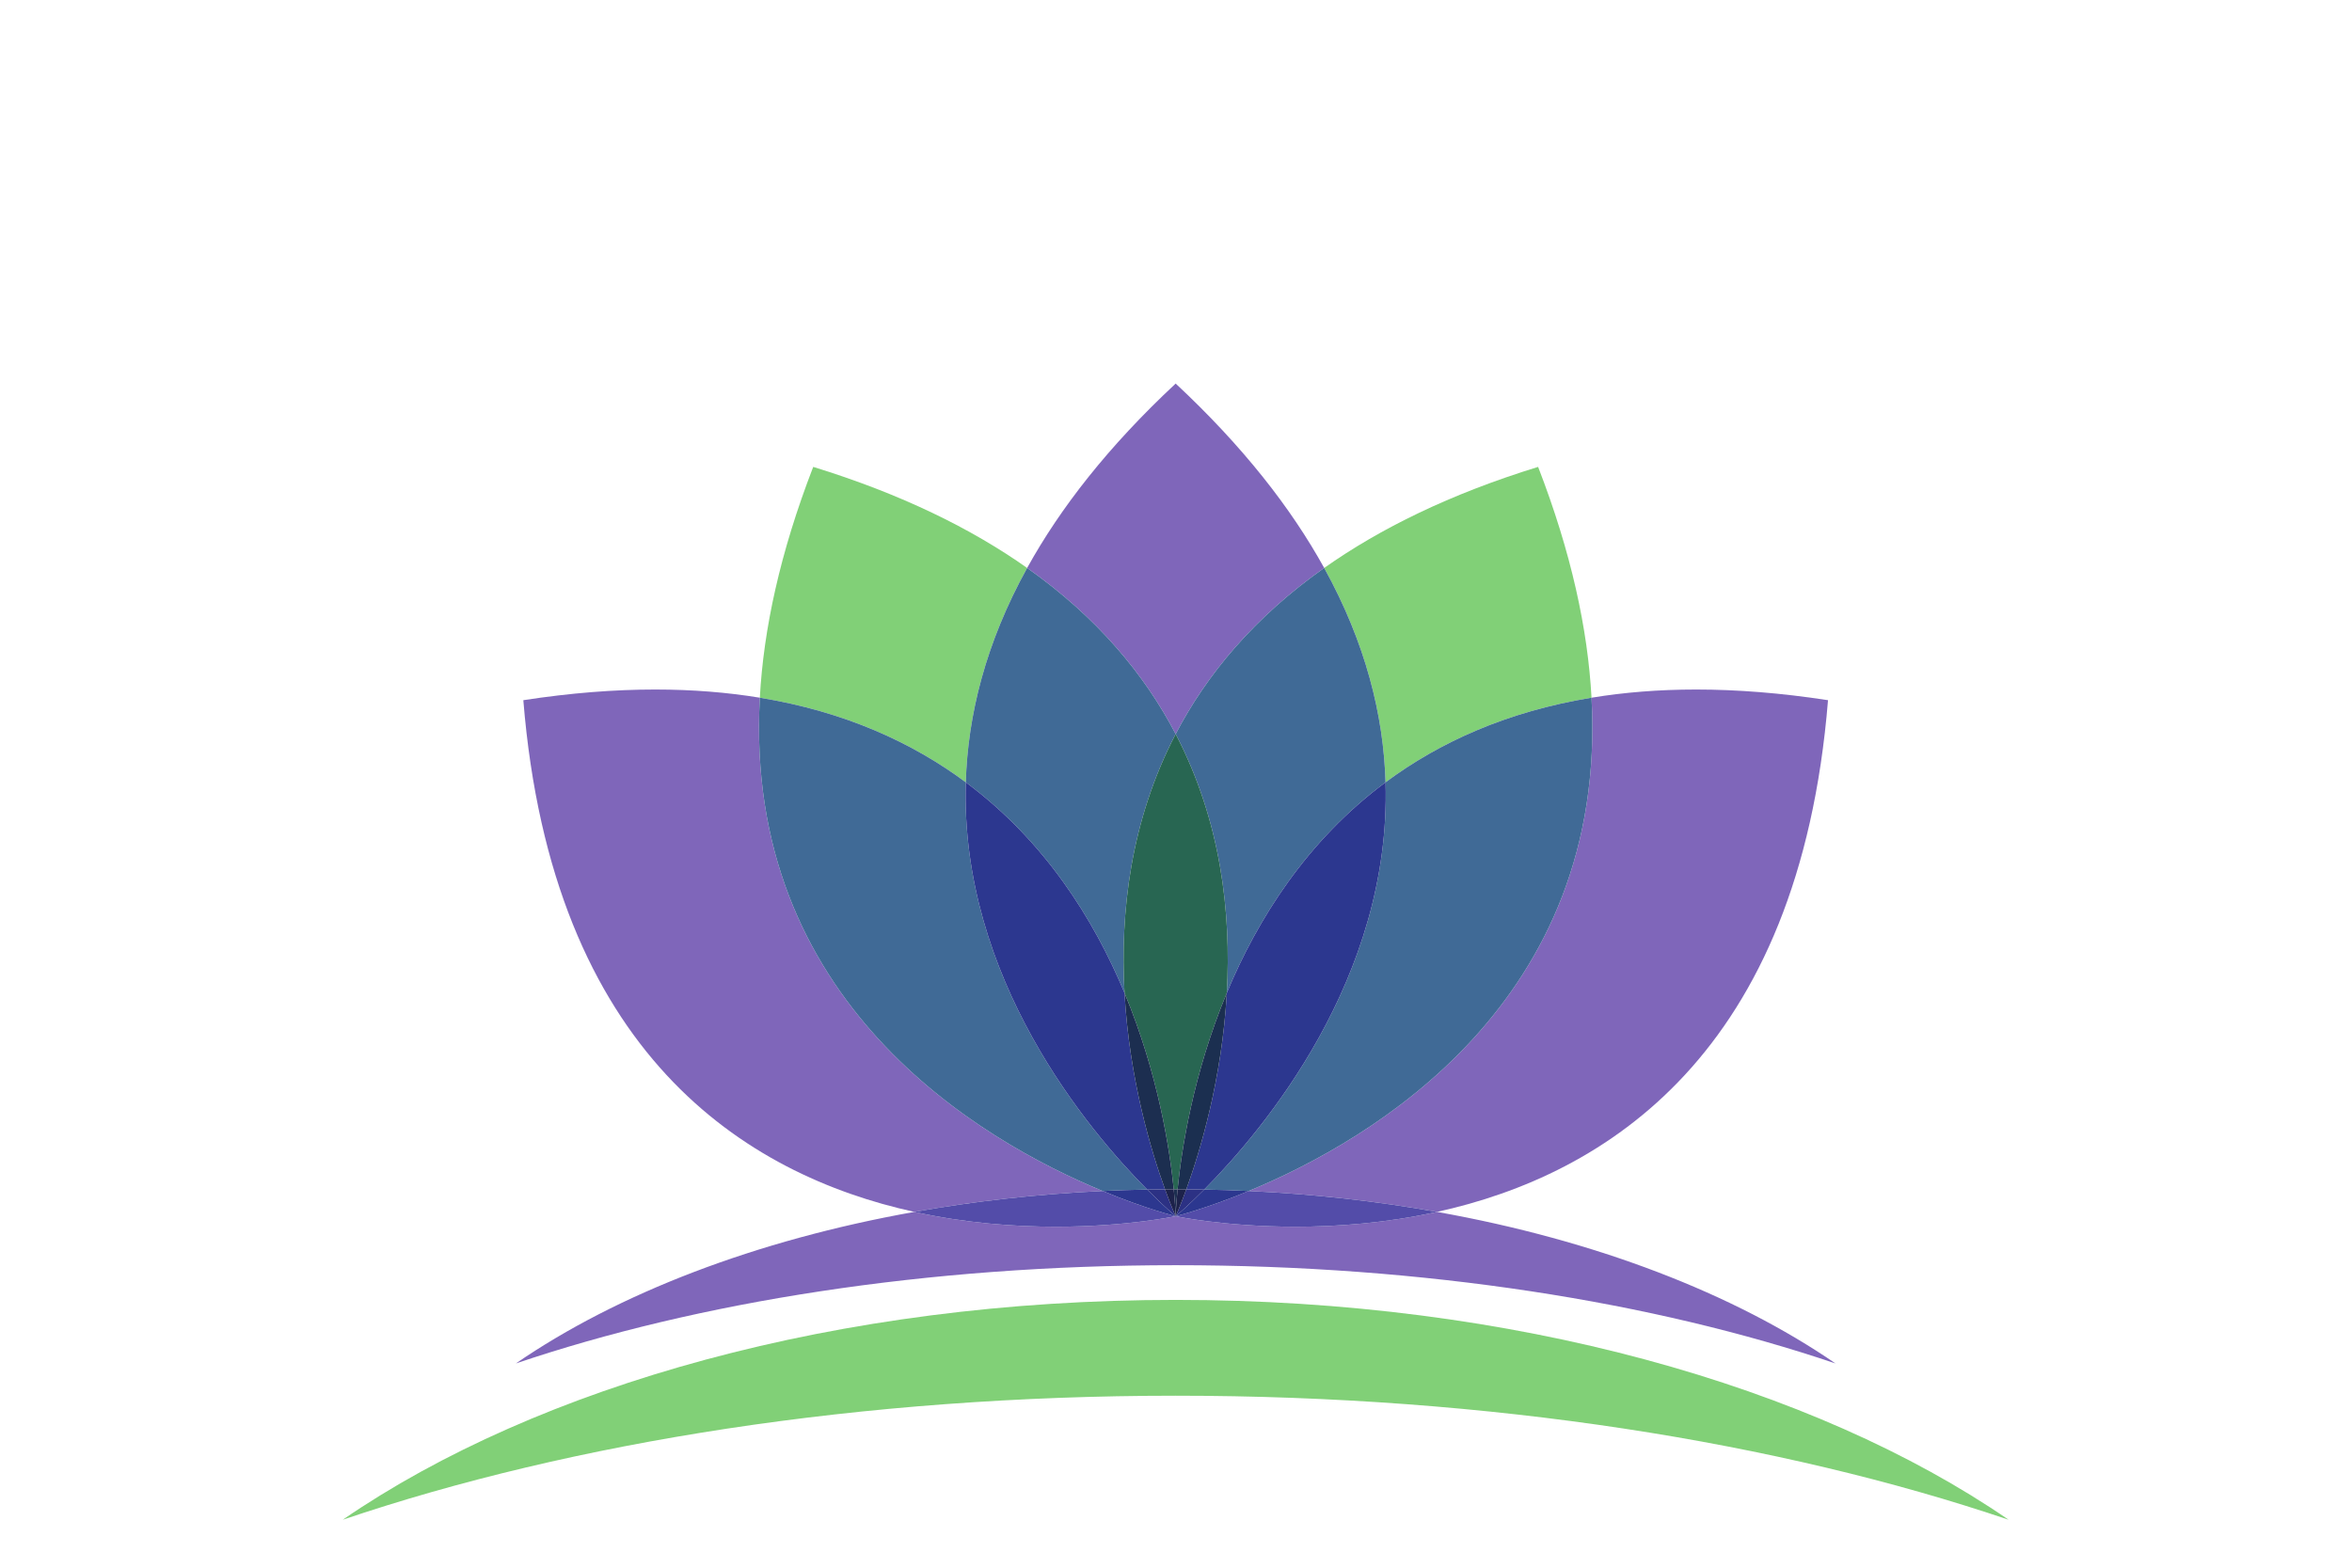
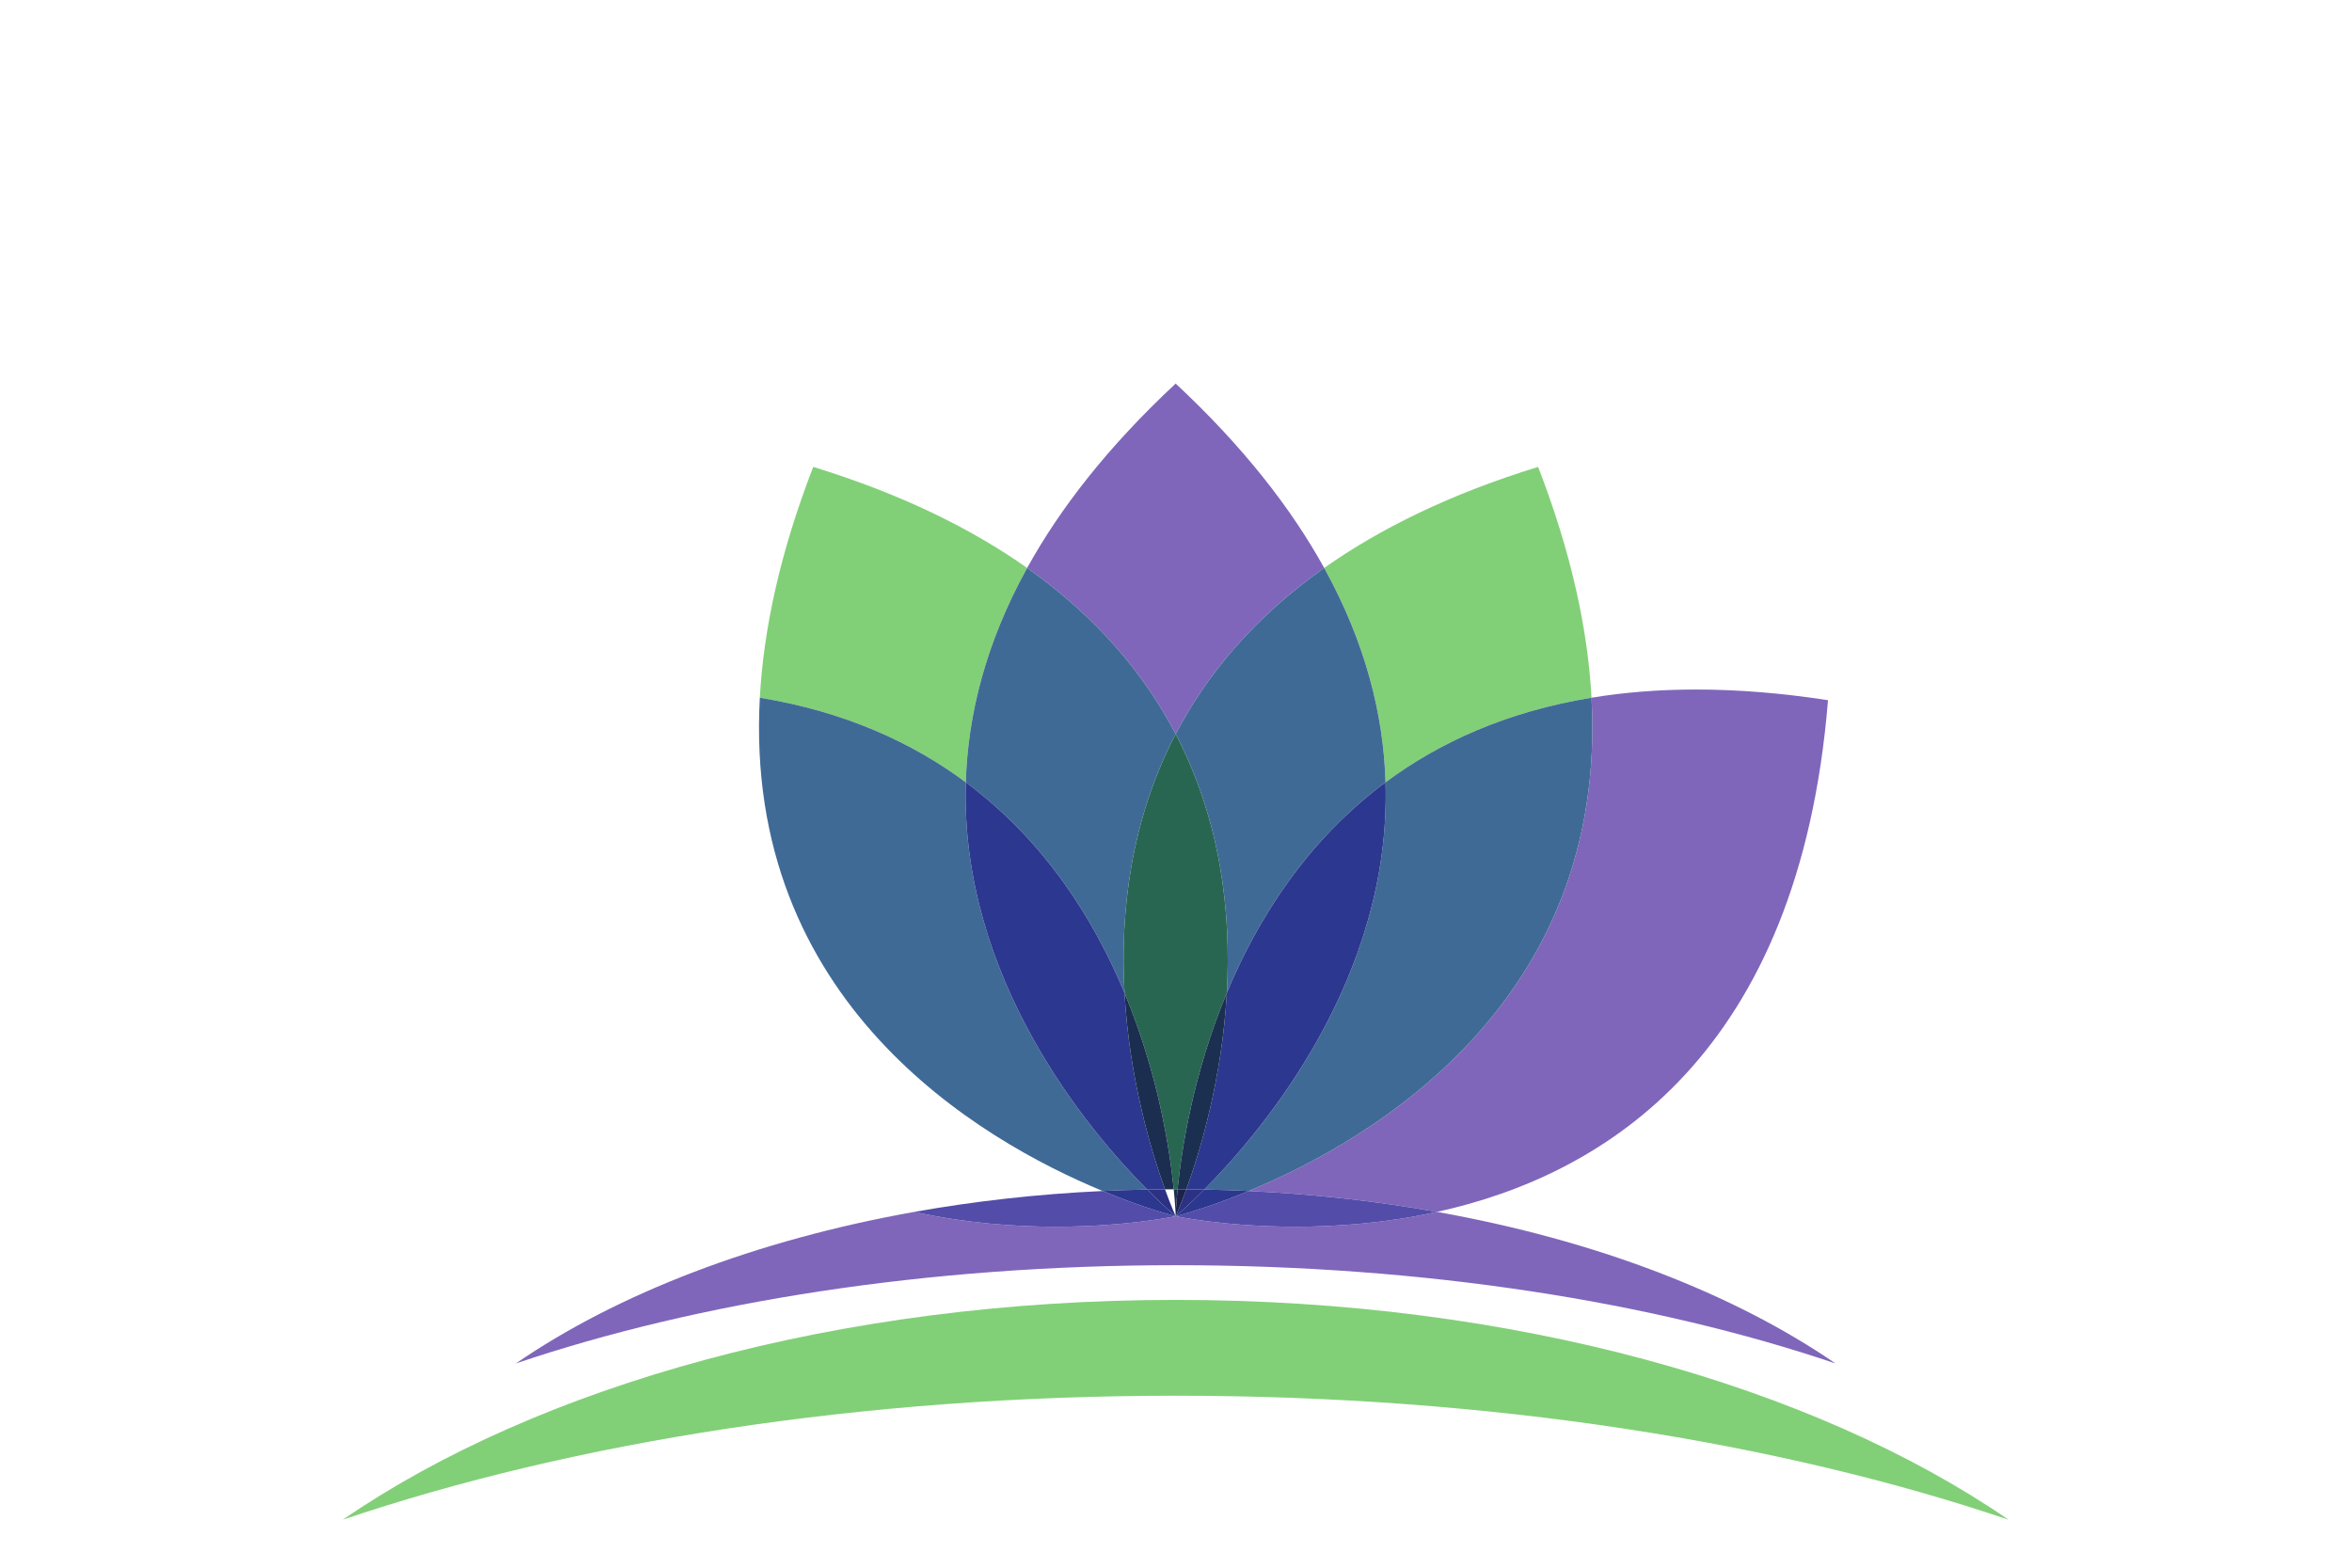
<svg xmlns="http://www.w3.org/2000/svg" width="576" zoomAndPan="magnify" viewBox="0 0 432 288" height="384" preserveAspectRatio="xMidYMid meet" version="1.0">
  <defs>
    <clipPath id="1fffeee6c0">
      <path d="M 188 70.219 L 244 70.219 L 244 135 L 188 135 Z M 188 70.219 " clip-rule="nonzero" />
    </clipPath>
    <clipPath id="8fecdbd99b">
      <path d="M 62.953 238.48 L 368.922 238.48 L 368.922 279.191 L 62.953 279.191 Z M 62.953 238.48 " clip-rule="nonzero" />
    </clipPath>
  </defs>
  <g clip-path="url(#1fffeee6c0)">
    <path fill="#7f66ba" d="M 215.938 134.855 C 210.25 123.945 201.551 113.441 188.66 104.34 C 194.73 93.348 203.57 82 215.938 70.465 C 228.305 82 237.145 93.348 243.219 104.34 C 230.328 113.441 221.625 123.945 215.938 134.855 " fill-opacity="1" fill-rule="nonzero" />
  </g>
  <path fill="#81d077" d="M 254.488 143.719 C 254.117 131.41 250.855 118.16 243.219 104.34 C 253.469 97.102 266.359 90.75 282.512 85.773 C 288.621 101.559 291.637 115.633 292.32 128.176 C 276.754 130.73 264.355 136.383 254.488 143.719 " fill-opacity="1" fill-rule="nonzero" />
  <path fill="#406a96" d="M 225.332 182.41 C 226.156 167.723 224.273 150.844 215.938 134.855 C 221.625 123.945 230.328 113.441 243.219 104.34 C 250.855 118.16 254.117 131.41 254.488 143.719 C 240.023 154.465 230.988 168.832 225.332 182.41 " fill-opacity="1" fill-rule="nonzero" />
  <path fill="#7f66ba" d="M 263.941 222.637 C 252.902 220.668 241.324 219.359 229.348 218.801 C 252.059 209.406 295.359 184.059 292.32 128.176 C 298.25 127.199 304.641 126.672 311.527 126.672 C 319 126.672 327.07 127.293 335.758 128.633 C 330.473 193.598 294.953 215.816 263.941 222.637 " fill-opacity="1" fill-rule="nonzero" />
  <path fill="#406a96" d="M 229.348 218.801 C 226.645 218.672 223.914 218.582 221.172 218.535 C 231.957 207.684 255.566 179.719 254.488 143.719 C 264.355 136.383 276.754 130.73 292.32 128.176 C 295.359 184.059 252.059 209.406 229.348 218.801 " fill-opacity="1" fill-rule="nonzero" />
  <path fill="#2c378f" d="M 221.172 218.535 C 220.082 218.516 218.992 218.5 217.895 218.492 C 220.379 211.648 224.441 198.32 225.332 182.41 C 230.988 168.832 240.023 154.465 254.488 143.719 C 255.566 179.719 231.957 207.684 221.172 218.535 " fill-opacity="1" fill-rule="nonzero" />
  <path fill="#81d077" d="M 177.391 143.719 C 167.52 136.383 155.125 130.73 139.562 128.176 C 140.242 115.633 143.258 101.559 149.367 85.773 C 165.52 90.75 178.41 97.102 188.66 104.34 C 181.02 118.16 177.762 131.41 177.391 143.719 " fill-opacity="1" fill-rule="nonzero" />
  <path fill="#406a96" d="M 206.543 182.41 C 200.891 168.832 191.855 154.465 177.391 143.719 C 177.762 131.41 181.02 118.16 188.66 104.34 C 201.551 113.441 210.25 123.945 215.938 134.855 C 207.605 150.844 205.723 167.723 206.543 182.41 " fill-opacity="1" fill-rule="nonzero" />
  <path fill="#286652" d="M 215.586 218.488 C 214.879 211.348 212.766 197.359 206.543 182.41 C 205.723 167.723 207.605 150.844 215.938 134.855 C 224.273 150.844 226.156 167.723 225.332 182.41 C 219.109 197.359 217.004 211.348 216.289 218.488 C 216.176 218.488 216.059 218.488 215.938 218.488 C 215.824 218.488 215.703 218.488 215.586 218.488 " fill-opacity="1" fill-rule="nonzero" />
  <path fill="#1b2f50" d="M 217.895 218.492 C 217.363 218.488 216.828 218.488 216.289 218.488 C 217.004 211.348 219.109 197.359 225.332 182.41 C 224.441 198.32 220.379 211.648 217.895 218.492 " fill-opacity="1" fill-rule="nonzero" />
-   <path fill="#7f66ba" d="M 167.934 222.637 C 136.926 215.816 101.402 193.598 96.121 128.633 C 104.809 127.293 112.875 126.672 120.352 126.672 C 127.242 126.672 133.629 127.199 139.562 128.176 C 136.516 184.059 179.816 209.406 202.531 218.801 C 190.555 219.359 178.977 220.668 167.934 222.637 " fill-opacity="1" fill-rule="nonzero" />
  <path fill="#406a96" d="M 202.531 218.801 C 179.816 209.406 136.516 184.059 139.562 128.176 C 155.125 130.73 167.52 136.383 177.391 143.719 C 176.309 179.719 199.922 207.684 210.707 218.535 C 207.965 218.582 205.234 218.672 202.531 218.801 " fill-opacity="1" fill-rule="nonzero" />
  <path fill="#2c378f" d="M 210.707 218.535 C 199.922 207.684 176.309 179.719 177.391 143.719 C 191.855 154.465 200.891 168.832 206.543 182.41 C 207.434 198.32 211.5 211.648 213.984 218.492 C 212.887 218.5 211.797 218.516 210.707 218.535 " fill-opacity="1" fill-rule="nonzero" />
  <path fill="#1c2e50" d="M 213.984 218.492 C 211.5 211.648 207.434 198.32 206.543 182.41 C 212.766 197.359 214.879 211.348 215.586 218.488 C 215.051 218.488 214.52 218.488 213.984 218.492 " fill-opacity="1" fill-rule="nonzero" />
  <path fill="#7f66ba" d="M 337.129 250.48 C 303.742 239.172 261.664 232.43 215.938 232.43 C 170.215 232.43 128.137 239.172 94.754 250.48 C 113.441 237.641 138.789 227.836 167.934 222.637 C 177.332 224.703 186.312 225.359 193.914 225.359 C 206.961 225.359 215.938 223.43 215.938 223.43 C 215.938 223.43 224.918 225.359 237.965 225.359 C 245.562 225.359 254.547 224.703 263.941 222.637 C 293.086 227.836 318.438 237.641 337.129 250.48 " fill-opacity="1" fill-rule="nonzero" />
  <path fill="#534ca9" d="M 237.965 225.359 C 224.918 225.359 215.938 223.43 215.938 223.43 C 215.938 223.43 221.375 222.098 229.348 218.801 C 241.324 219.359 252.902 220.668 263.941 222.637 C 254.547 224.703 245.562 225.359 237.965 225.359 " fill-opacity="1" fill-rule="nonzero" />
  <path fill="#2c378f" d="M 215.938 223.43 C 215.938 223.43 218.004 221.723 221.172 218.535 C 223.914 218.582 226.645 218.672 229.348 218.801 C 221.375 222.098 215.938 223.43 215.938 223.43 " fill-opacity="1" fill-rule="nonzero" />
  <path fill="#2c3184" d="M 215.938 223.43 C 215.938 223.43 216.75 221.656 217.895 218.492 C 218.992 218.5 220.082 218.516 221.172 218.535 C 218.004 221.723 215.938 223.43 215.938 223.43 " fill-opacity="1" fill-rule="nonzero" />
  <path fill="#1c2e50" d="M 215.938 223.43 C 215.938 223.43 215.898 221.617 215.586 218.488 C 215.703 218.488 215.824 218.488 215.938 218.488 C 216.059 218.488 216.176 218.488 216.289 218.488 C 215.98 221.617 215.938 223.43 215.938 223.43 " fill-opacity="1" fill-rule="nonzero" />
  <path fill="#1d224b" d="M 215.938 223.43 C 215.938 223.43 215.98 221.617 216.289 218.488 C 216.828 218.488 217.363 218.488 217.895 218.492 C 216.75 221.656 215.938 223.43 215.938 223.43 " fill-opacity="1" fill-rule="nonzero" />
  <path fill="#534ca9" d="M 193.914 225.359 C 186.312 225.359 177.332 224.703 167.934 222.637 C 178.977 220.668 190.555 219.359 202.531 218.801 C 210.504 222.098 215.938 223.43 215.938 223.43 C 215.938 223.43 206.961 225.359 193.914 225.359 " fill-opacity="1" fill-rule="nonzero" />
  <path fill="#2c378f" d="M 215.938 223.43 C 215.938 223.43 210.504 222.098 202.531 218.801 C 205.234 218.672 207.965 218.582 210.707 218.535 C 213.879 221.723 215.938 223.43 215.938 223.43 " fill-opacity="1" fill-rule="nonzero" />
  <path fill="#2c3184" d="M 215.938 223.43 C 215.938 223.43 213.879 221.723 210.707 218.535 C 211.797 218.516 212.887 218.5 213.984 218.492 C 215.129 221.656 215.938 223.43 215.938 223.43 " fill-opacity="1" fill-rule="nonzero" />
-   <path fill="#1d224b" d="M 215.938 223.43 C 215.938 223.43 215.129 221.656 213.984 218.492 C 214.52 218.488 215.051 218.488 215.586 218.488 C 215.898 221.617 215.938 223.43 215.938 223.43 " fill-opacity="1" fill-rule="nonzero" />
  <g clip-path="url(#8fecdbd99b)">
    <path fill="#81d077" d="M 368.922 279.191 C 326.781 264.918 273.664 256.406 215.938 256.406 C 158.215 256.406 105.098 264.918 62.953 279.191 C 98.781 254.582 153.992 238.805 215.938 238.805 C 277.887 238.805 333.098 254.582 368.922 279.191 " fill-opacity="1" fill-rule="nonzero" />
  </g>
</svg>